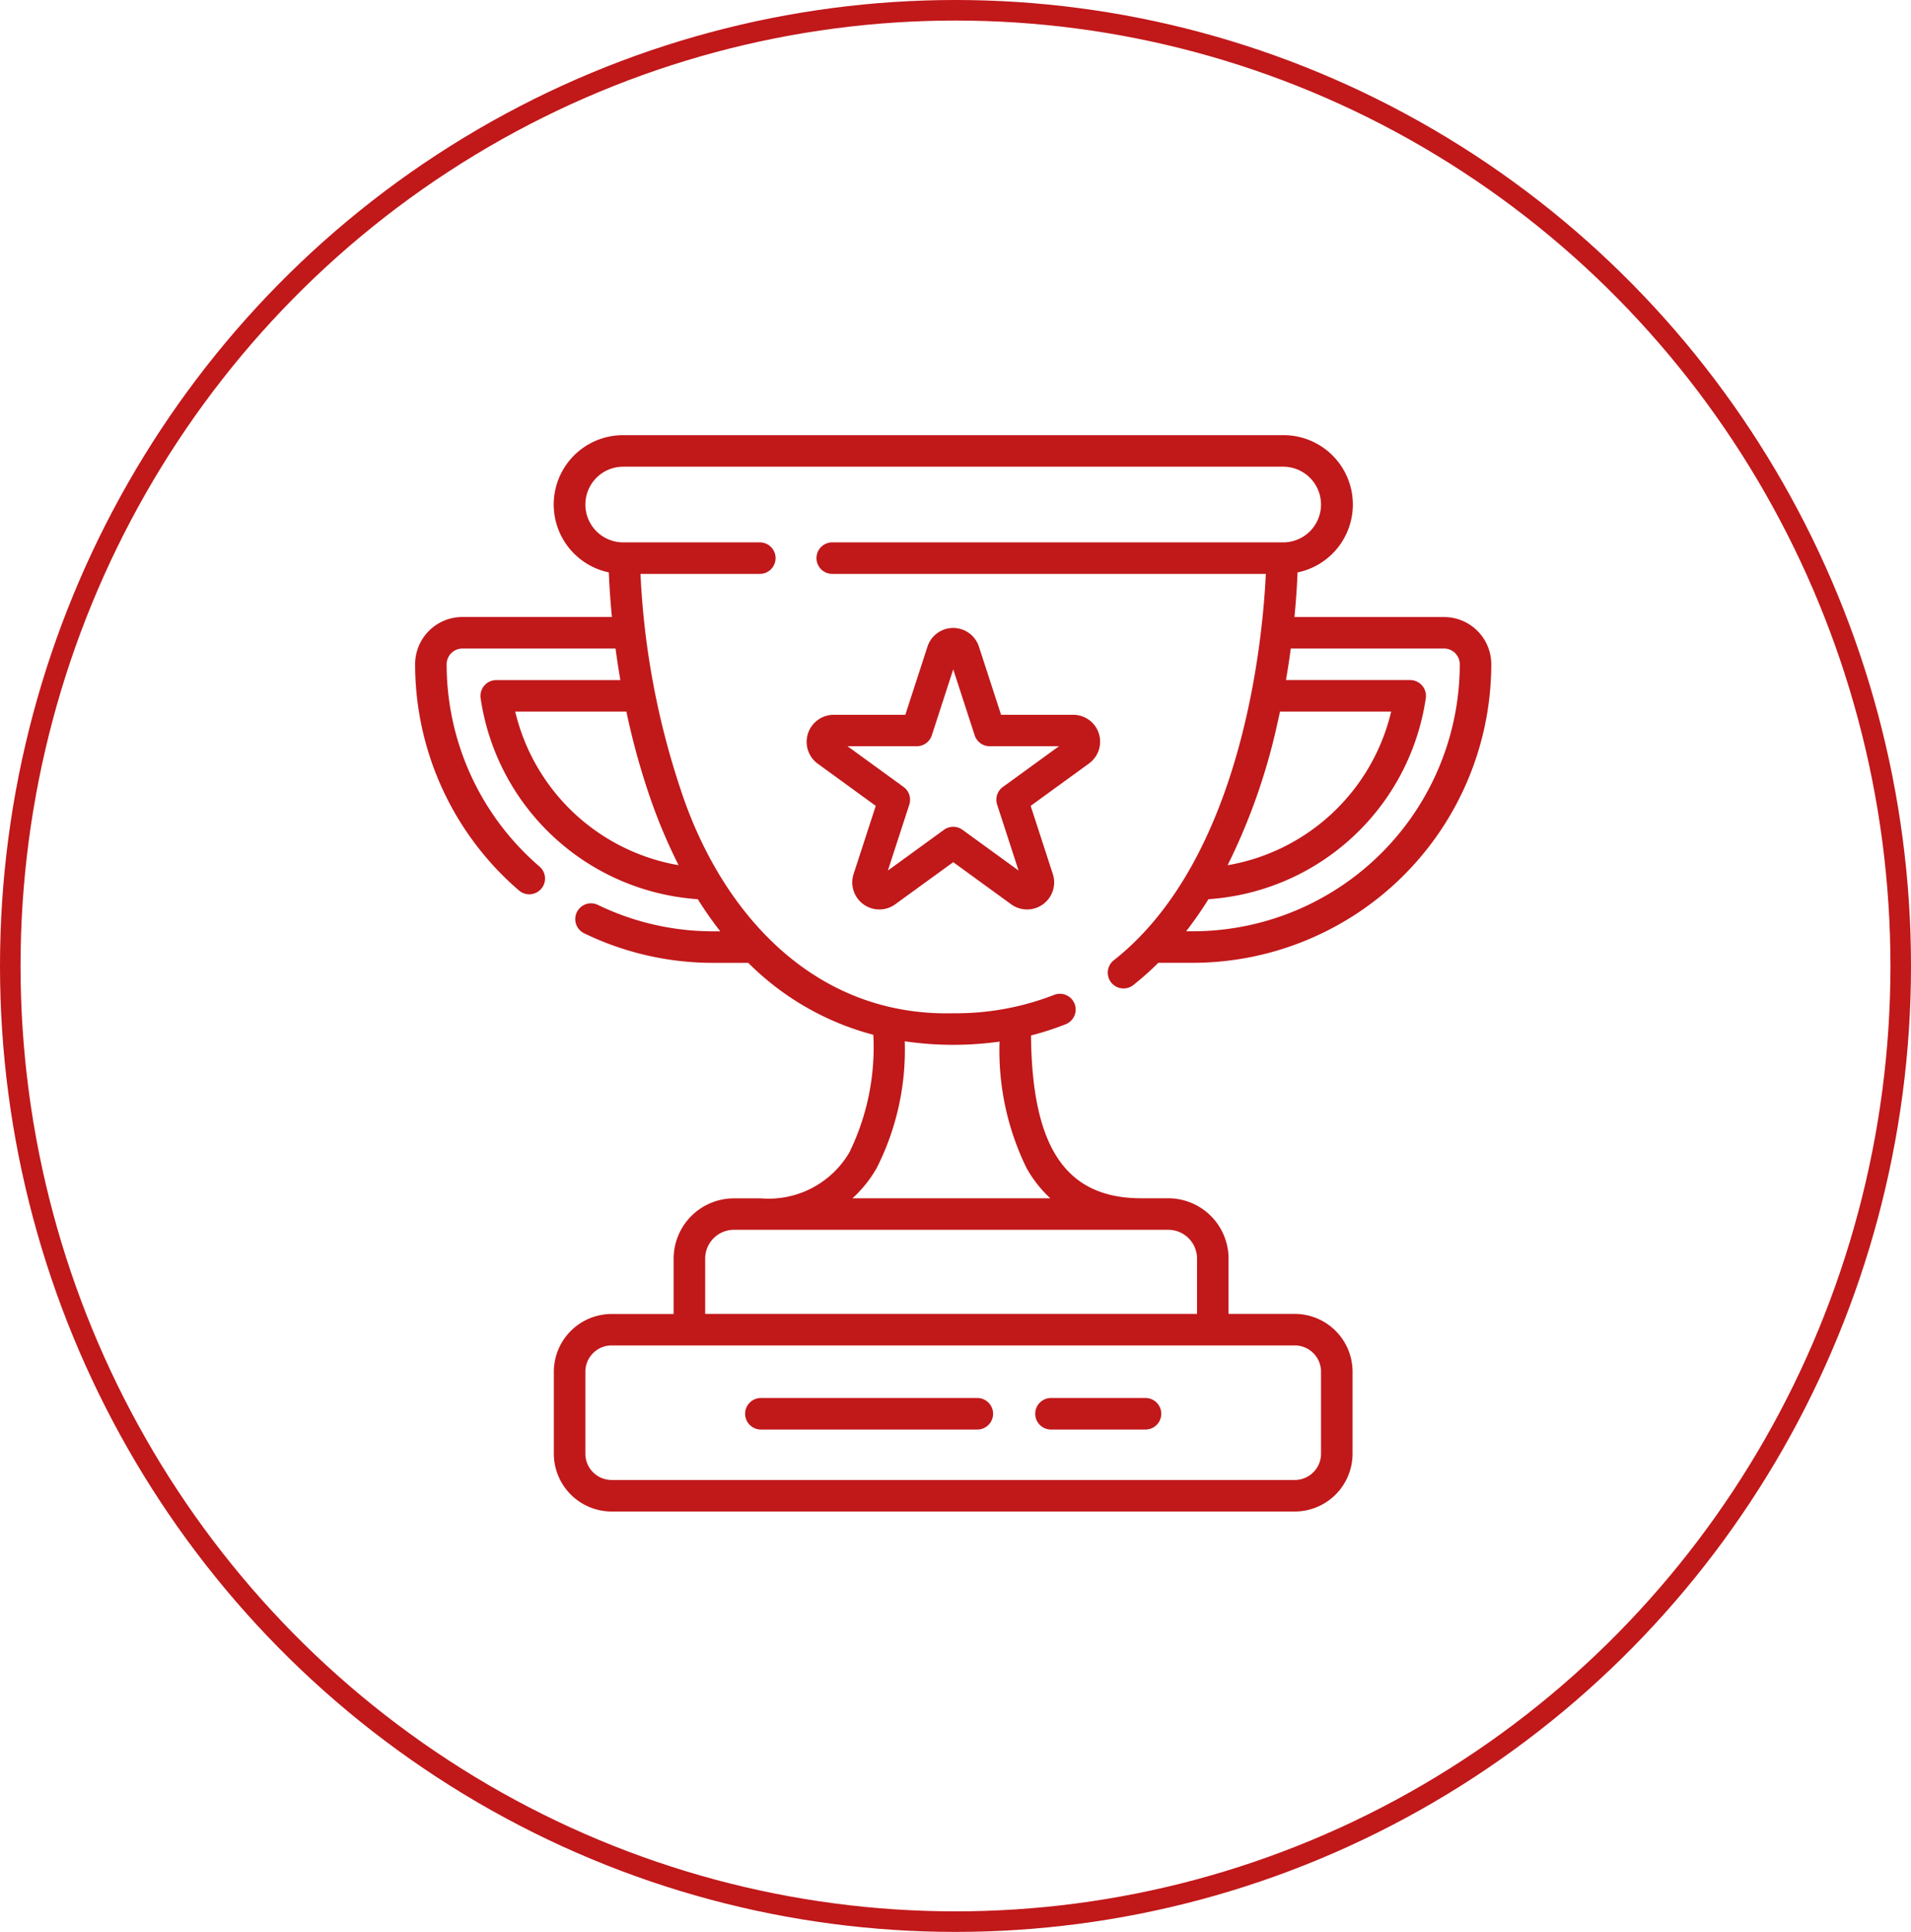
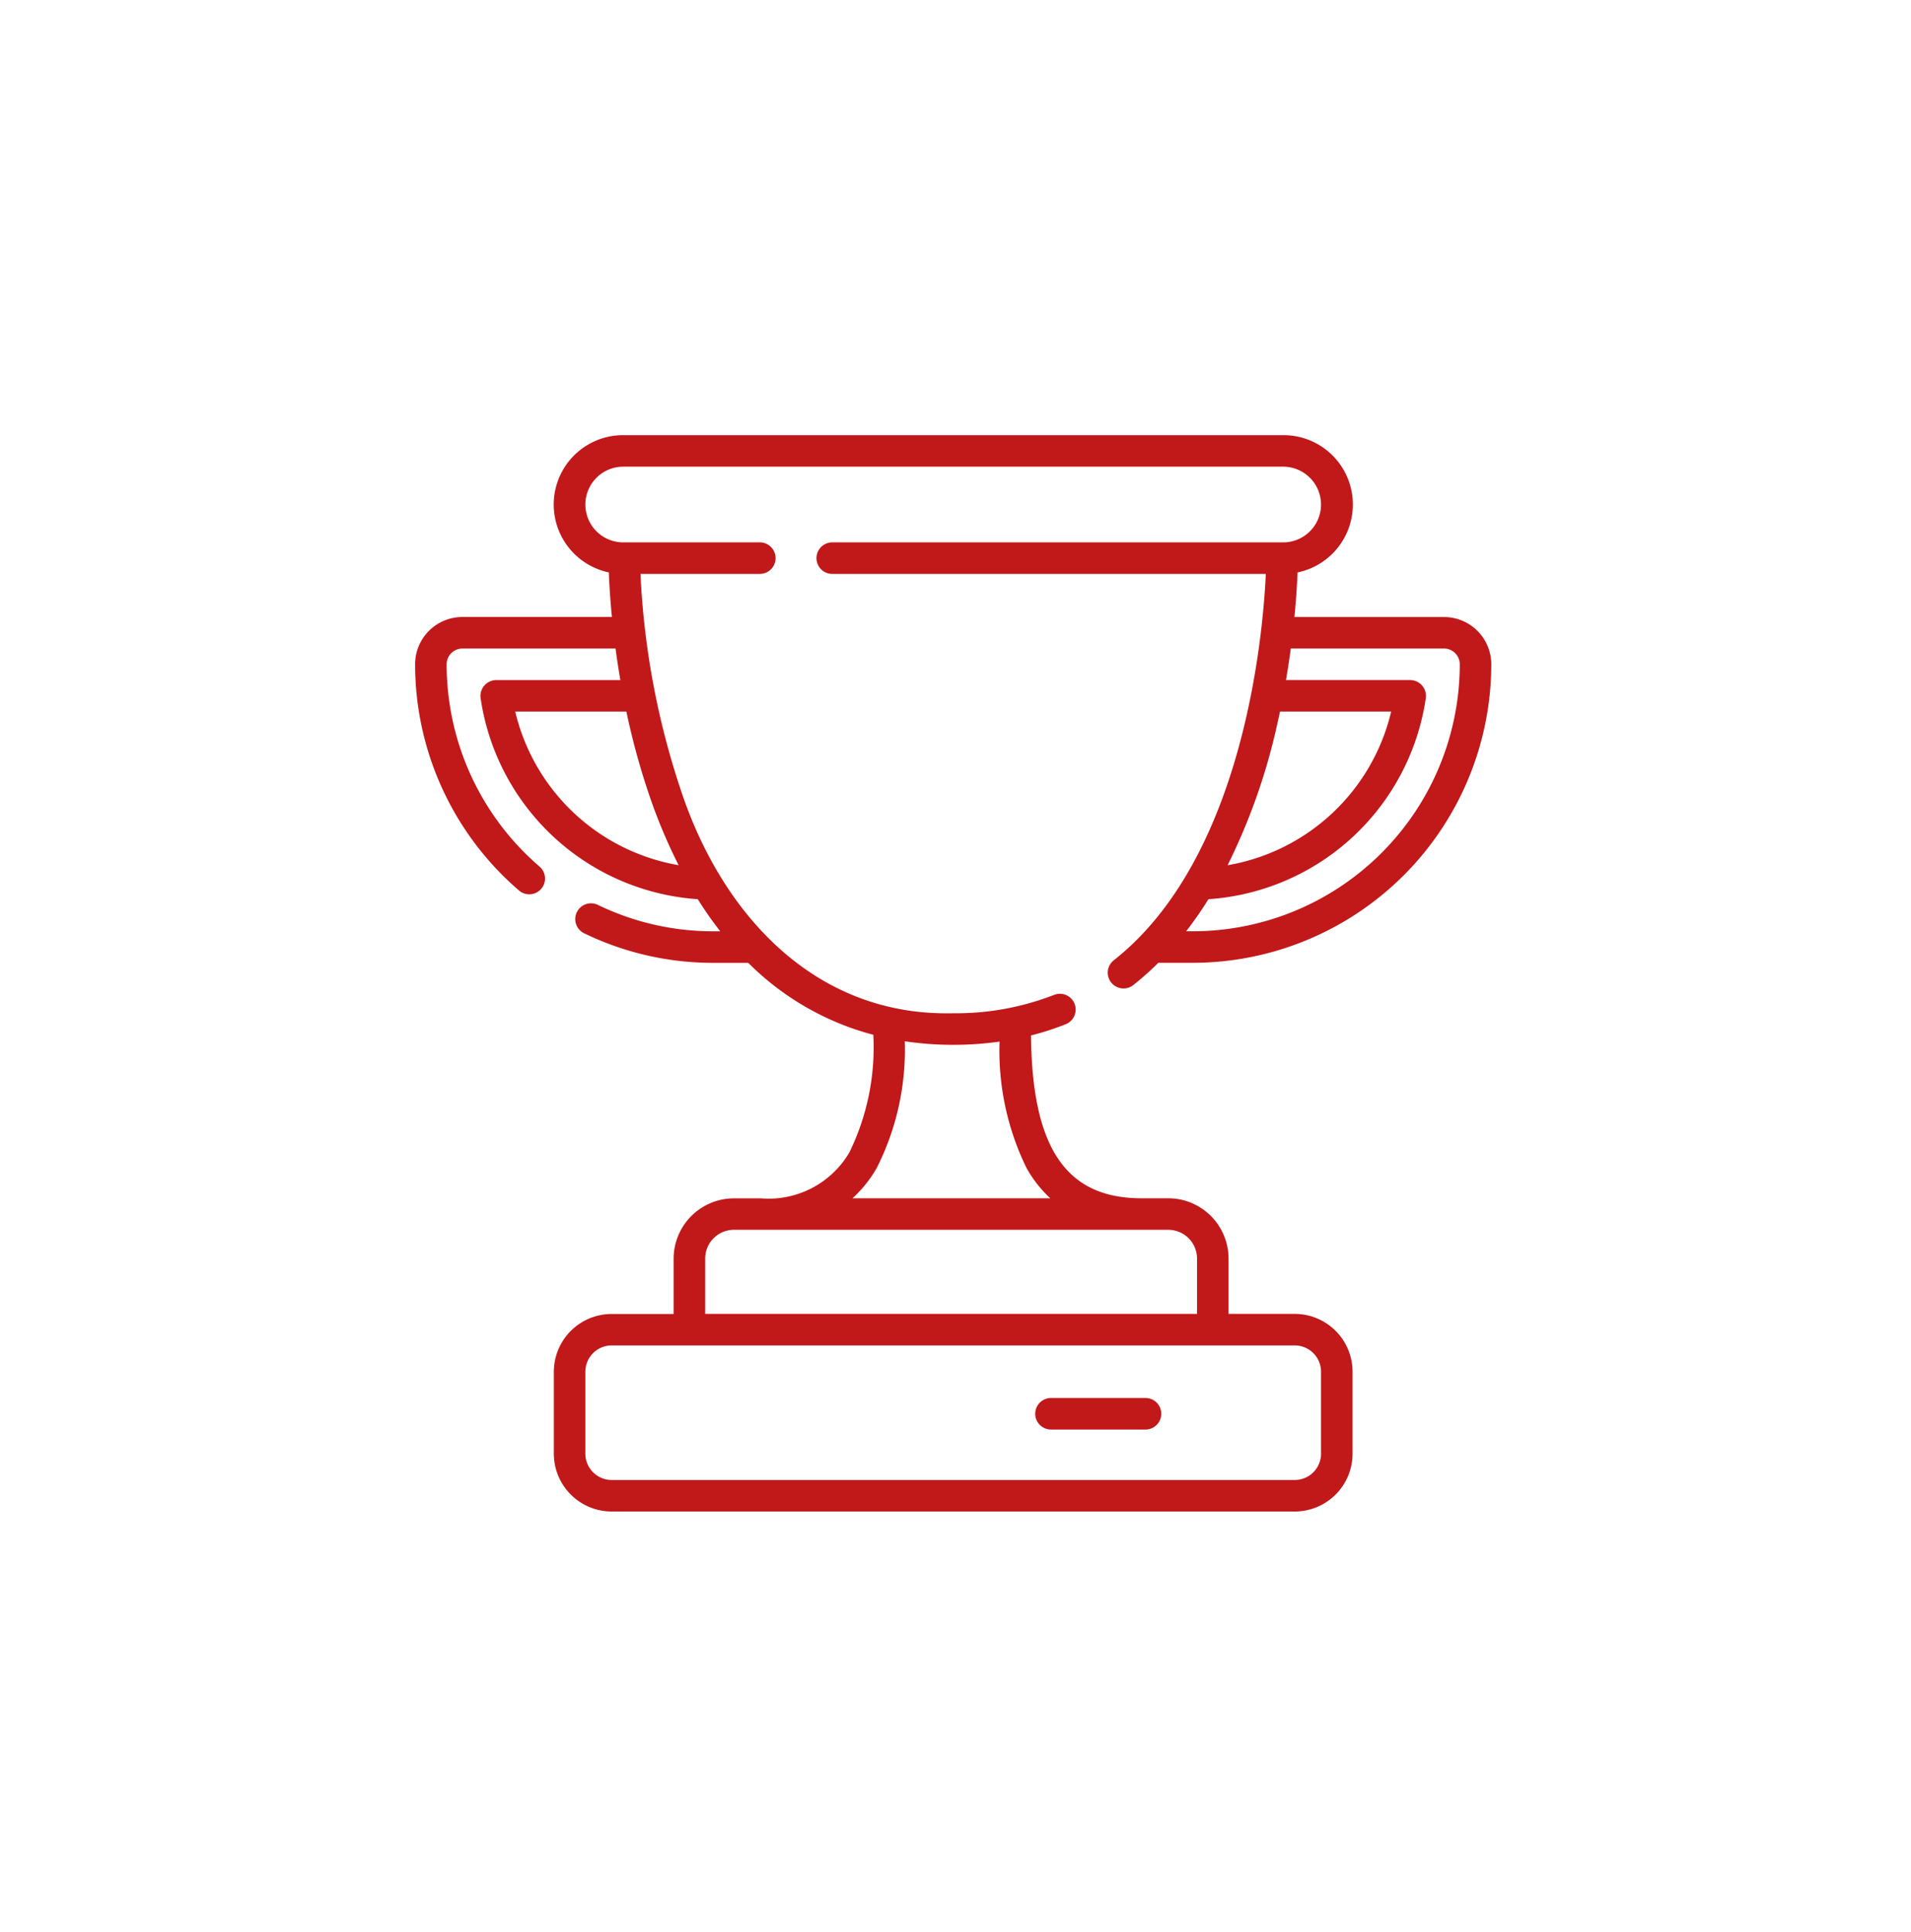
<svg xmlns="http://www.w3.org/2000/svg" width="93" height="94" viewBox="0 0 93 94">
  <g id="Grupo_180" data-name="Grupo 180" transform="translate(-534 -998)">
    <g id="Elipse_13" data-name="Elipse 13" transform="translate(534 998)" fill="none" stroke="#c1181a" stroke-width="1">
-       <ellipse cx="46.5" cy="47" rx="46.5" ry="47" stroke="none" />
-       <ellipse cx="46.5" cy="47" rx="46" ry="46.5" fill="none" />
-     </g>
+       </g>
    <path id="Caminho_54" data-name="Caminho 54" d="M34,25.552a.767.767,0,0,0,.95,1.205,14.1,14.1,0,0,0,1.218-1.083h1.678A14.542,14.542,0,0,0,52.372,11.15a2.3,2.3,0,0,0-2.3-2.3H42.793c.09-.923.132-1.671.151-2.17A3.375,3.375,0,0,0,42.245,0H10.127a3.375,3.375,0,0,0-.7,6.678c.019.5.06,1.247.15,2.17H2.3A2.3,2.3,0,0,0,0,11.15,14.518,14.518,0,0,0,5.064,22.163a.767.767,0,0,0,1-1.163,12.986,12.986,0,0,1-4.53-9.85.768.768,0,0,1,.767-.767H9.754c.065.485.142,1,.234,1.534H3.946a.772.772,0,0,0-.759.877,11.472,11.472,0,0,0,10.569,9.785,18.388,18.388,0,0,0,1.093,1.562h-.323a12.842,12.842,0,0,1-5.632-1.285.767.767,0,0,0-.667,1.382,14.363,14.363,0,0,0,6.3,1.438h1.686a13.429,13.429,0,0,0,6.086,3.5A11.634,11.634,0,0,1,21.133,34.9a4.557,4.557,0,0,1-4.307,2.235H15.515a2.937,2.937,0,0,0-2.934,2.934v2.692H9.564A2.816,2.816,0,0,0,6.751,45.57v3.989a2.816,2.816,0,0,0,2.813,2.813H42.808a2.816,2.816,0,0,0,2.813-2.813V45.57a2.816,2.816,0,0,0-2.813-2.813H39.586V40.065a2.937,2.937,0,0,0-2.934-2.934H35.341c-3.66,0-5.321-2.448-5.368-7.923a13.433,13.433,0,0,0,1.69-.547.767.767,0,0,0-.569-1.425,13.169,13.169,0,0,1-4.908.893c-6.77.167-11.3-4.88-13.272-10.909A38.718,38.718,0,0,1,10.968,6.751h5.807a.767.767,0,0,0,0-1.534H10.127a1.841,1.841,0,1,1,0-3.682H42.245a1.841,1.841,0,0,1,0,3.682H20.3a.767.767,0,0,0,0,1.534H41.4C41.264,9.724,40.326,20.568,34,25.552ZM44.087,45.57v3.989a1.28,1.28,0,0,1-1.279,1.279H9.564a1.28,1.28,0,0,1-1.279-1.279V45.57a1.28,1.28,0,0,1,1.279-1.279H42.808A1.28,1.28,0,0,1,44.087,45.57Zm-6.035-5.505v2.692H14.116V40.065a1.4,1.4,0,0,1,1.4-1.4H36.652A1.4,1.4,0,0,1,38.052,40.065Zm-9.61-10.557a12.991,12.991,0,0,0,1.314,6.153,6,6,0,0,0,1.155,1.47H21.286a6.107,6.107,0,0,0,1.172-1.462,12.712,12.712,0,0,0,1.37-6.177,15.937,15.937,0,0,0,2.358.172A16.124,16.124,0,0,0,28.441,29.508ZM4.872,13.451h5.41a34.753,34.753,0,0,0,1.173,4.242,26.174,26.174,0,0,0,1.368,3.231,9.9,9.9,0,0,1-7.951-7.473Zm45.2-3.069a.768.768,0,0,1,.767.767A13.005,13.005,0,0,1,37.847,24.14h-.325a18.717,18.717,0,0,0,1.086-1.561,11.472,11.472,0,0,0,10.578-9.786.772.772,0,0,0-.759-.877H42.381c.092-.536.169-1.049.234-1.534Zm-8.093,3.575c.038-.17.075-.338.11-.506H47.5a9.9,9.9,0,0,1-7.96,7.475A29.812,29.812,0,0,0,41.978,13.957Z" transform="translate(554.202 1019.173)" fill="#c1181a" />
-     <path id="Caminho_55" data-name="Caminho 55" d="M200.423,96.789a1.306,1.306,0,0,0-1.245-.9h-3.51l-1.085-3.338a1.317,1.317,0,0,0-2.49,0l-1.085,3.338H187.5a1.317,1.317,0,0,0-.77,2.368l2.839,2.063-1.085,3.338a1.317,1.317,0,0,0,2.015,1.464l2.84-2.063,2.839,2.063a1.317,1.317,0,0,0,2.015-1.464l-1.085-3.338,2.839-2.063a1.306,1.306,0,0,0,.476-1.464ZM195.755,99.4a.767.767,0,0,0-.279.858l1.043,3.209-2.73-1.983a.767.767,0,0,0-.9,0l-2.73,1.983,1.043-3.209a.767.767,0,0,0-.279-.858l-2.73-1.983h3.374a.767.767,0,0,0,.73-.53l1.043-3.209,1.043,3.209a.767.767,0,0,0,.73.53h3.374Z" transform="translate(387.05 936.891)" fill="#c1181a" />
-     <path id="Caminho_56" data-name="Caminho 56" d="M168.3,458H157.767a.767.767,0,0,0,0,1.534H168.3a.767.767,0,1,0,0-1.534Z" transform="translate(413.262 608.022)" fill="#c1181a" />
    <path id="Caminho_57" data-name="Caminho 57" d="M300.37,458h-4.6a.767.767,0,1,0,0,1.534h4.6a.767.767,0,1,0,0-1.534Z" transform="translate(289.377 608.022)" fill="#c1181a" />
  </g>
</svg>